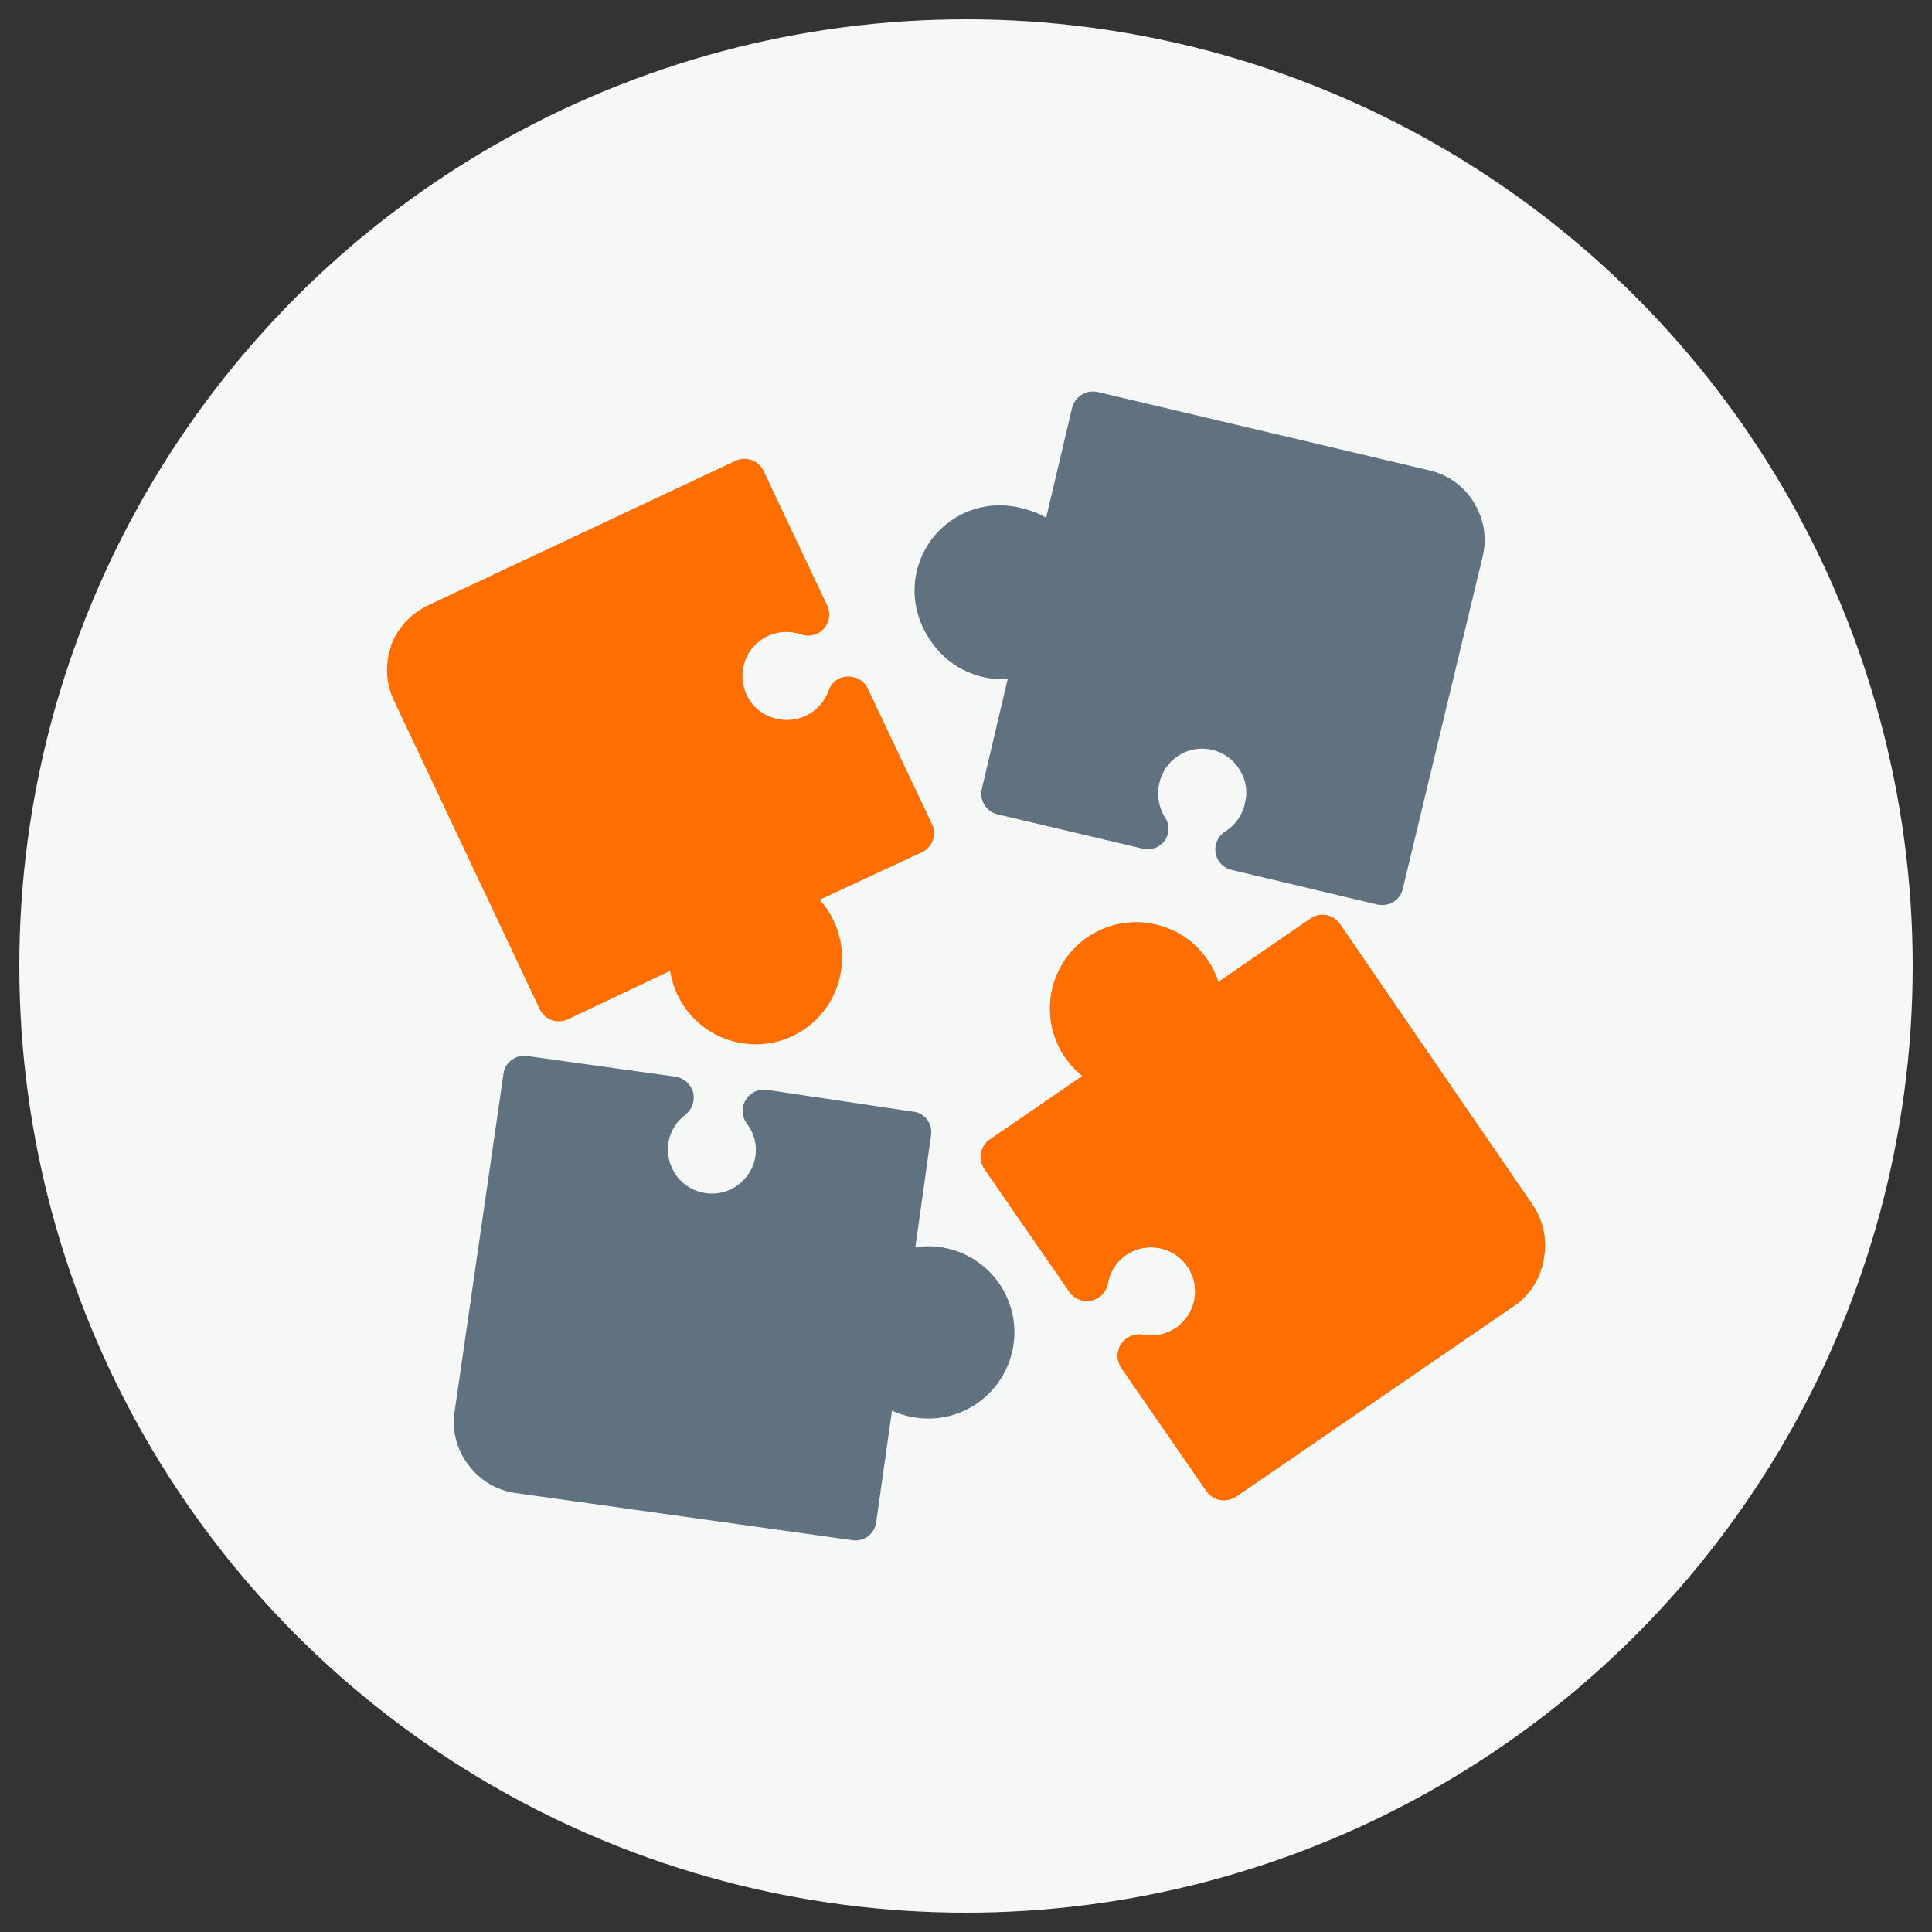
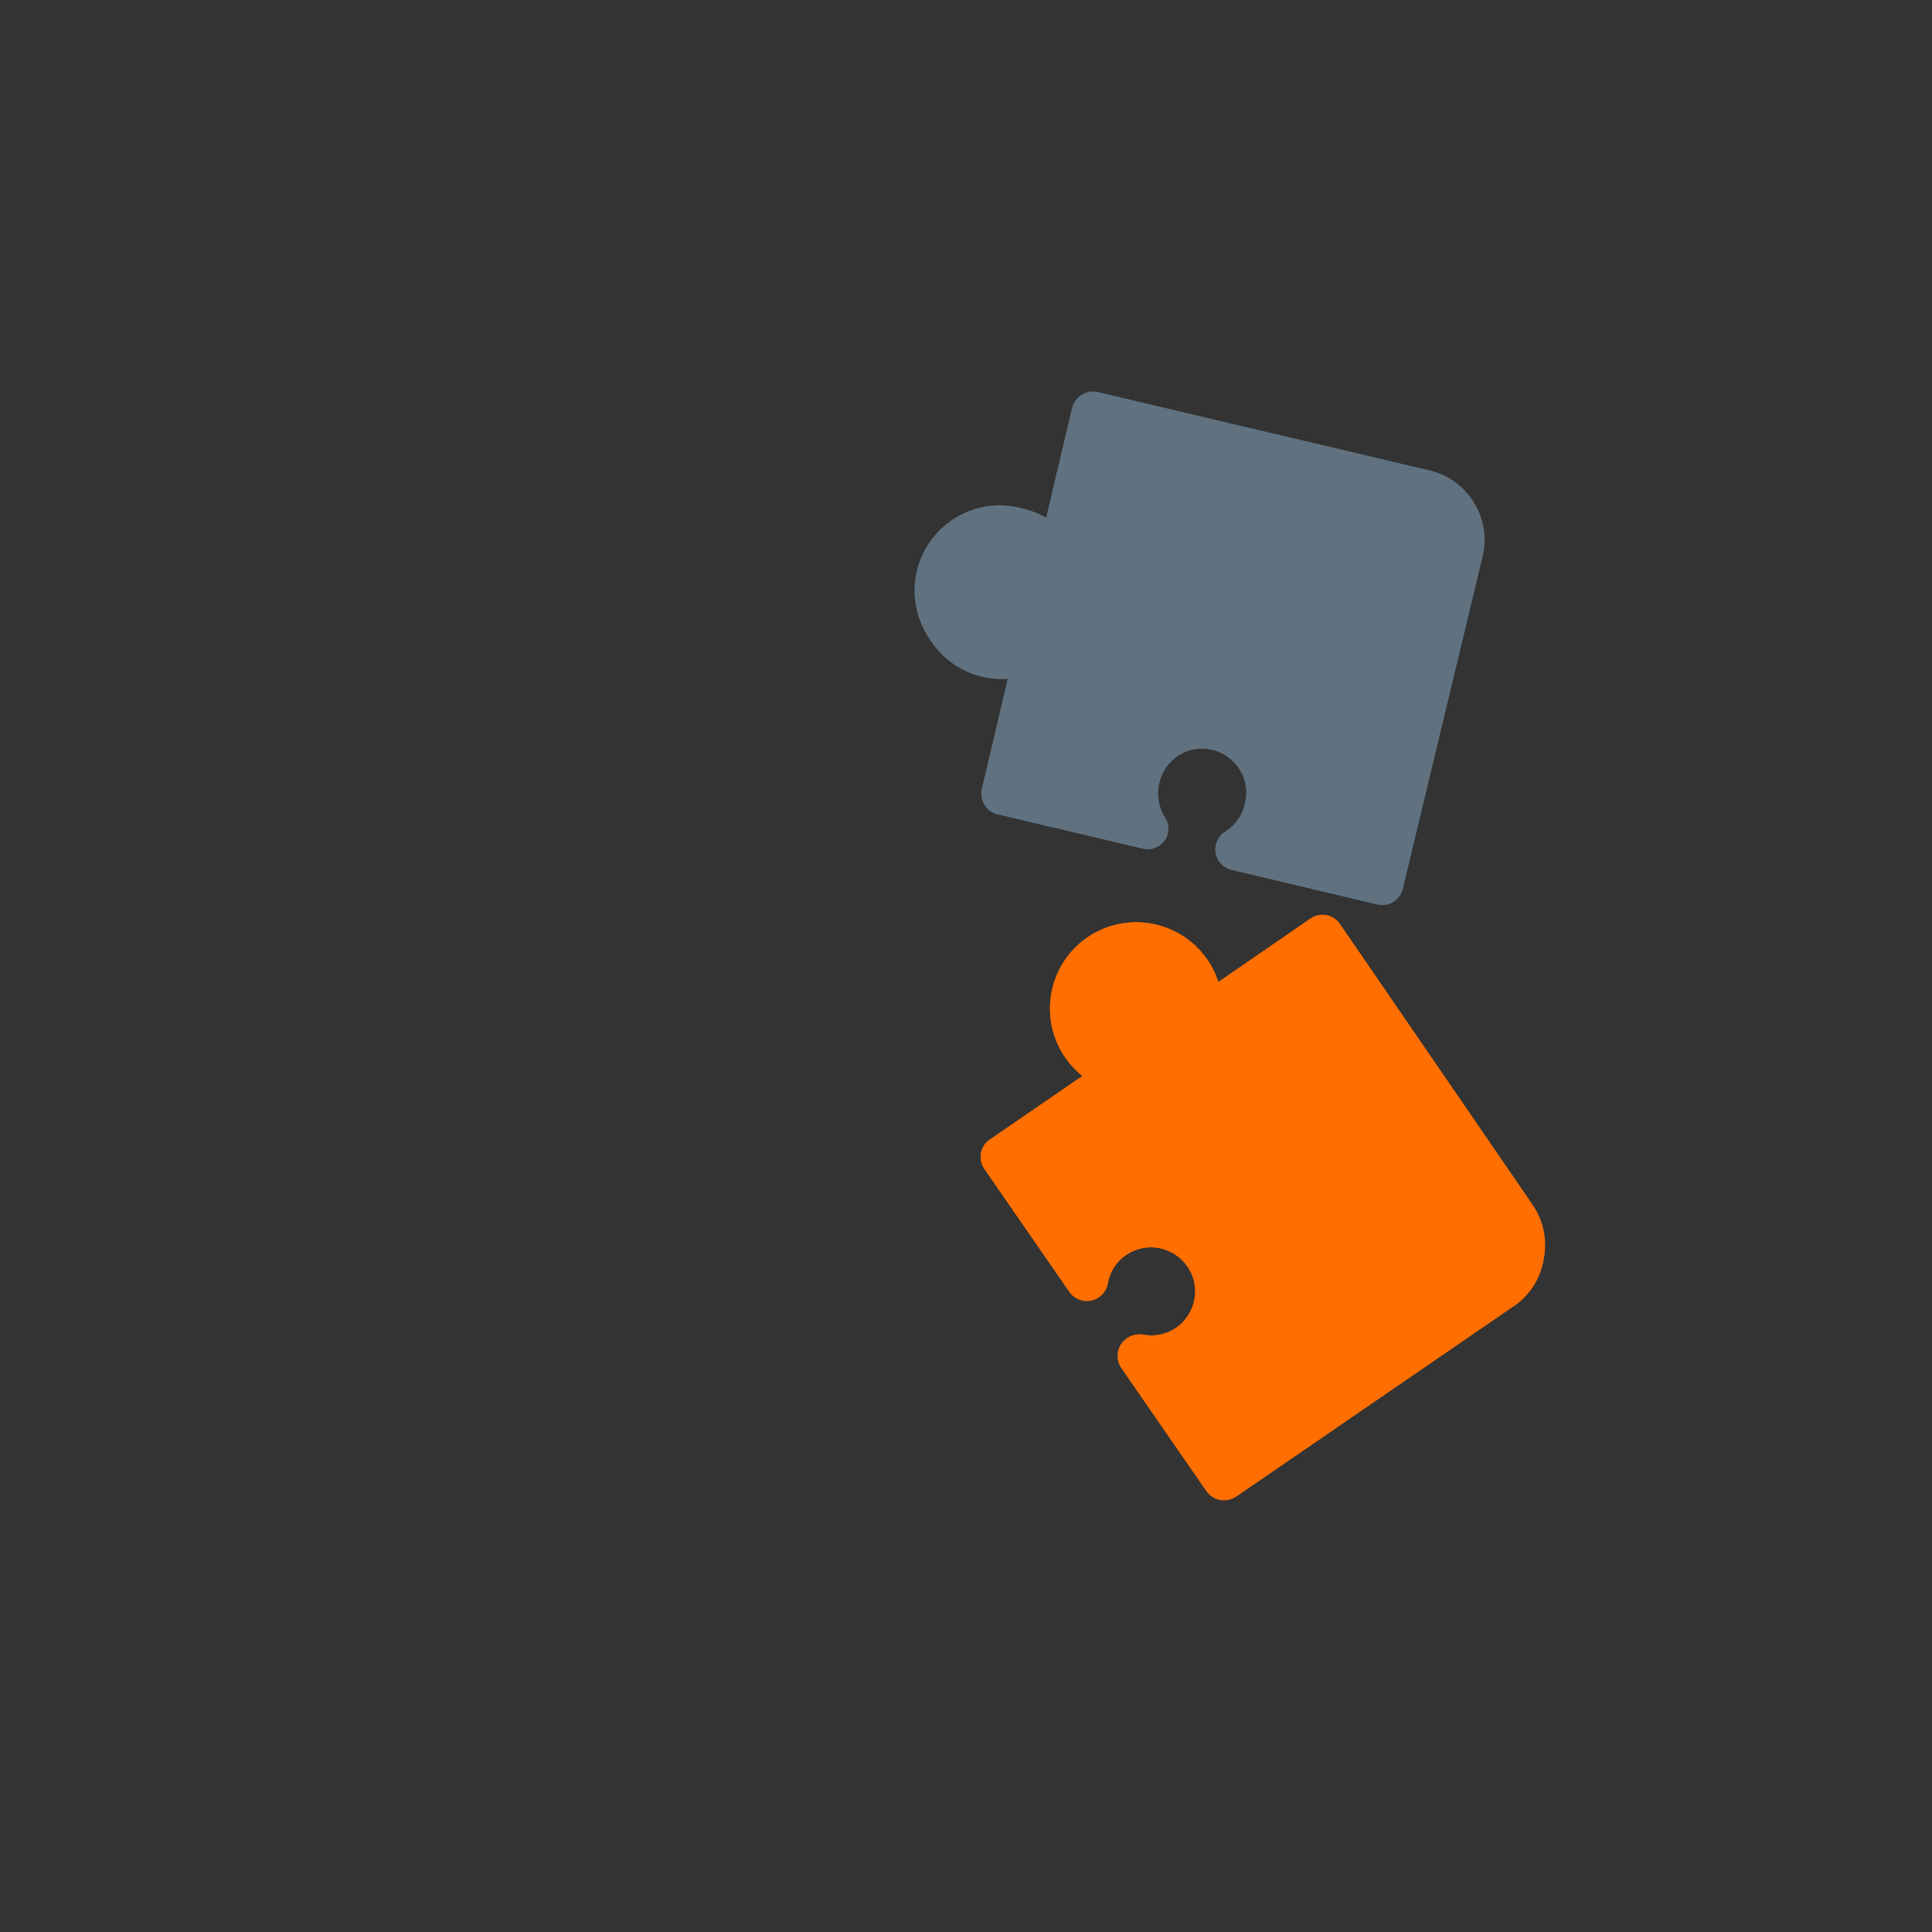
<svg xmlns="http://www.w3.org/2000/svg" data-name="icons" height="100" id="uuid-f61fb278-ee0f-4140-ac11-8b6ae6c48d27" viewBox="0 0 100 100" width="100">
  <rect x="0" y="0" width="100" height="100" fill="#333333" stroke="none" />
  <defs>
    <style>
      .uuid-88009646-0d62-4833-a7ca-fe94076dc786 {
        fill: #ff6e00;
      }

      .uuid-88009646-0d62-4833-a7ca-fe94076dc786, .uuid-821d6c02-59ff-4ce2-98b5-411cdf13c4d9, .uuid-631891af-38c1-4a9b-8bb9-5d2582c4bcbd {
        stroke-width: 0px;
      }

      .uuid-821d6c02-59ff-4ce2-98b5-411cdf13c4d9 {
        fill: #f6f7f7;
      }

      .uuid-631891af-38c1-4a9b-8bb9-5d2582c4bcbd {
        fill: #607280;
      }
    </style>
  </defs>
-   <circle class="uuid-821d6c02-59ff-4ce2-98b5-411cdf13c4d9" cx="50" cy="50" r="49" />
  <g>
    <path class="uuid-631891af-38c1-4a9b-8bb9-5d2582c4bcbd" d="M76.29,26.01c-.51-.84-1.34-1.44-2.29-1.66l-17.19-4.06h0c-.59-.13-1.18.24-1.32.82l-1.34,5.68c-.38-.21-.78-.37-1.21-.47-2.35-.66-4.78.71-5.44,3.06-.35,1.24-.13,2.57.58,3.65.63,1.02,1.63,1.74,2.79,2.01.42.1.86.13,1.29.1l-1.34,5.69c-.14.59.22,1.18.81,1.32l7.53,1.78c.42.1.86-.06,1.12-.41.27-.37.27-.87,0-1.24-.31-.52-.41-1.13-.28-1.72.13-.61.5-1.14,1.03-1.47,1.06-.66,2.46-.33,3.12.73,0,0,0,.01.01.02.33.51.43,1.13.28,1.72-.12.61-.49,1.14-1.01,1.47-.38.23-.59.68-.51,1.12.07.44.41.79.84.88l7.53,1.79c.24.05.49.02.72-.07.3-.15.53-.42.6-.75l4.13-17.19c.24-.96.07-1.97-.46-2.81Z" />
    <path class="uuid-88009646-0d62-4833-a7ca-fe94076dc786" d="M79.9,65.15c.19-.97-.02-1.97-.57-2.78l-9.99-14.56h0c-.34-.47-.98-.6-1.47-.29l-4.81,3.31c-.13-.41-.32-.81-.57-1.16-1.4-2.03-4.18-2.54-6.21-1.15-2.03,1.4-2.54,4.18-1.15,6.21.25.36.55.69.9.96l-4.82,3.31c-.47.34-.59.98-.28,1.47l4.41,6.38c.34.5,1.03.64,1.53.3.25-.17.42-.43.47-.72.1-.6.44-1.13.94-1.47,1.04-.71,2.46-.45,3.18.59s.45,2.46-.59,3.18h0c-.5.34-1.11.47-1.71.35-.44-.07-.88.12-1.13.49-.24.37-.24.85,0,1.22l4.41,6.38c.14.2.34.35.57.43.32.1.67.05.96-.13l14.56-9.99c.73-.57,1.22-1.39,1.37-2.31ZM77.12,65.71l-13.66,9.37-2.68-3.91c.41-.13.81-.32,1.16-.57,1.01-.68,1.69-1.74,1.88-2.94.22-1.17-.04-2.39-.72-3.37-.67-.94-1.67-1.59-2.81-1.79-1.17-.22-2.38.04-3.35.72-.36.24-.68.54-.96.88l-2.75-3.91,5.49-3.76h0c.5-.34.64-1.03.3-1.53-.17-.25-.43-.42-.72-.47-.6-.1-1.13-.45-1.47-.96-.35-.5-.48-1.11-.37-1.71.11-.6.46-1.13.96-1.47.52-.31,1.13-.41,1.72-.28.6.11,1.13.45,1.47.96.35.49.49,1.11.37,1.71-.09.44.1.89.49,1.13.37.24.85.24,1.22,0l5.46-3.79,9.37,13.66c.23.33.31.74.24,1.13-.08.37-.3.7-.62.91Z" />
-     <path class="uuid-88009646-0d62-4833-a7ca-fe94076dc786" d="M20.25,33.44c-.34.93-.28,1.95.15,2.84l7.54,15.96h0c.26.55.92.78,1.47.51l5.28-2.5c.06.43.19.86.38,1.25,1.06,2.23,3.73,3.18,5.96,2.12,2.23-1.06,3.18-3.73,2.12-5.96-.18-.4-.43-.76-.72-1.09l5.29-2.46c.55-.26.78-.92.51-1.47l-3.31-6.99c-.18-.4-.59-.65-1.03-.63-.45,0-.86.29-1,.72-.42,1.19-1.72,1.81-2.91,1.4-.01,0-.02,0-.04-.01-.57-.19-1.04-.61-1.29-1.16-.26-.55-.29-1.18-.09-1.75.2-.57.62-1.04,1.16-1.29.55-.26,1.18-.29,1.75-.09.57.2,1.19-.1,1.39-.67.09-.26.08-.55-.03-.8l-3.31-7c-.11-.22-.28-.4-.5-.51-.31-.15-.67-.15-.97,0l-15.93,7.49c-.88.43-1.56,1.18-1.9,2.1Z" />
-     <path class="uuid-631891af-38c1-4a9b-8bb9-5d2582c4bcbd" d="M24.24,75.81c.58.8,1.46,1.33,2.44,1.47l17.44,2.44h0c.59.09,1.15-.32,1.23-.92,0,0,0,0,0,0l.82-5.79c.39.19.82.31,1.25.37,2.44.35,4.69-1.35,5.04-3.79s-1.35-4.69-3.79-5.04c-.43-.06-.86-.06-1.29,0l.81-5.78c.09-.59-.3-1.14-.89-1.23-.01,0-.02,0-.04,0l-7.56-1.13c-.6-.09-1.16.33-1.25.93-.04.29.03.58.21.82.37.48.53,1.09.44,1.69-.09.59-.41,1.11-.88,1.47-1,.76-2.43.56-3.19-.44,0,0,0-.01-.01-.02-.36-.49-.51-1.09-.43-1.69.09-.59.41-1.11.88-1.47.35-.27.51-.72.41-1.15-.12-.43-.47-.75-.91-.82l-7.68-1.07c-.24-.04-.48,0-.69.13-.3.16-.5.46-.54.79l-2.53,17.49c-.15.97.11,1.97.71,2.75Z" />
  </g>
  <path class="uuid-88009646-0d62-4833-a7ca-fe94076dc786" d="M79.9,65.15c.19-.97-.02-1.97-.57-2.78l-9.99-14.56h0c-.34-.47-.98-.6-1.47-.29l-4.81,3.31c-.13-.41-.32-.81-.57-1.16-1.4-2.03-4.18-2.54-6.21-1.15-2.03,1.4-2.54,4.18-1.15,6.21.25.36.55.69.9.96l-4.82,3.31c-.47.34-.59.98-.28,1.47l4.41,6.38c.34.5,1.03.64,1.53.3.25-.17.42-.43.47-.72.1-.6.44-1.13.94-1.47,1.04-.71,2.46-.45,3.18.59s.45,2.46-.59,3.18h0c-.5.34-1.11.47-1.71.35-.44-.07-.88.12-1.13.49-.24.37-.24.85,0,1.22l4.41,6.38c.14.2.34.35.57.43.32.1.67.05.96-.13l14.56-9.99c.73-.57,1.22-1.39,1.37-2.31Z" />
</svg>